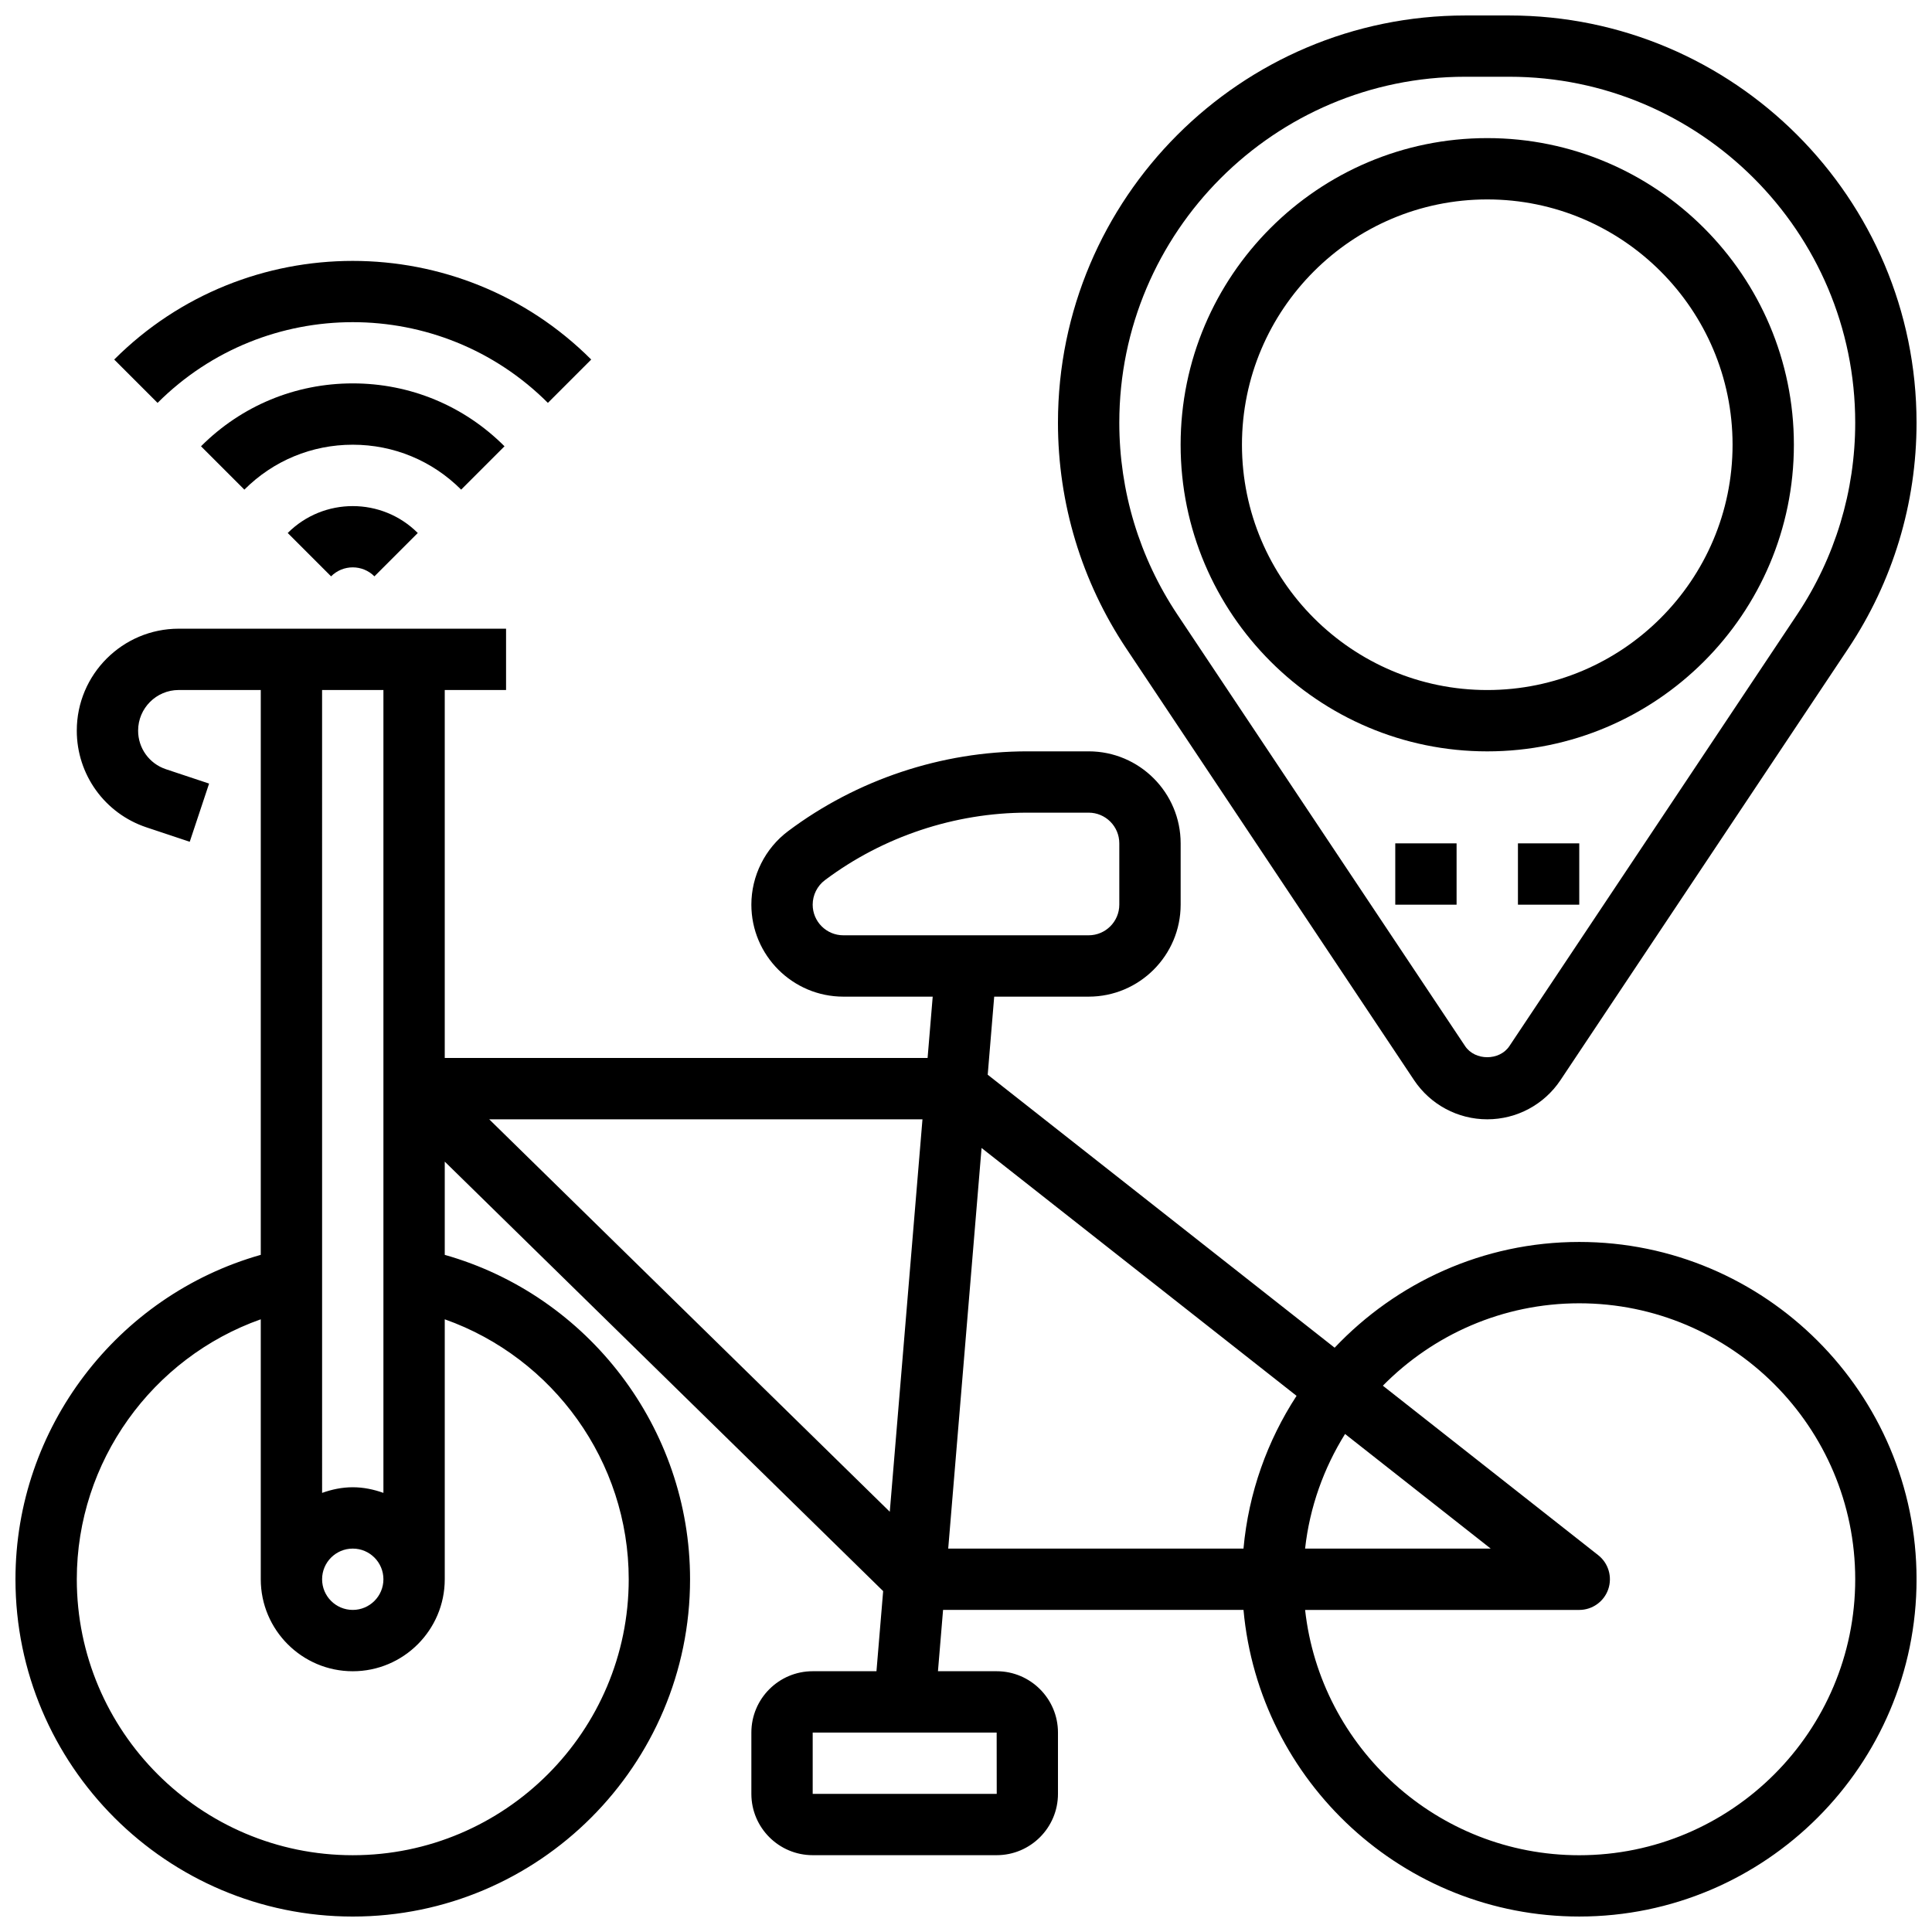
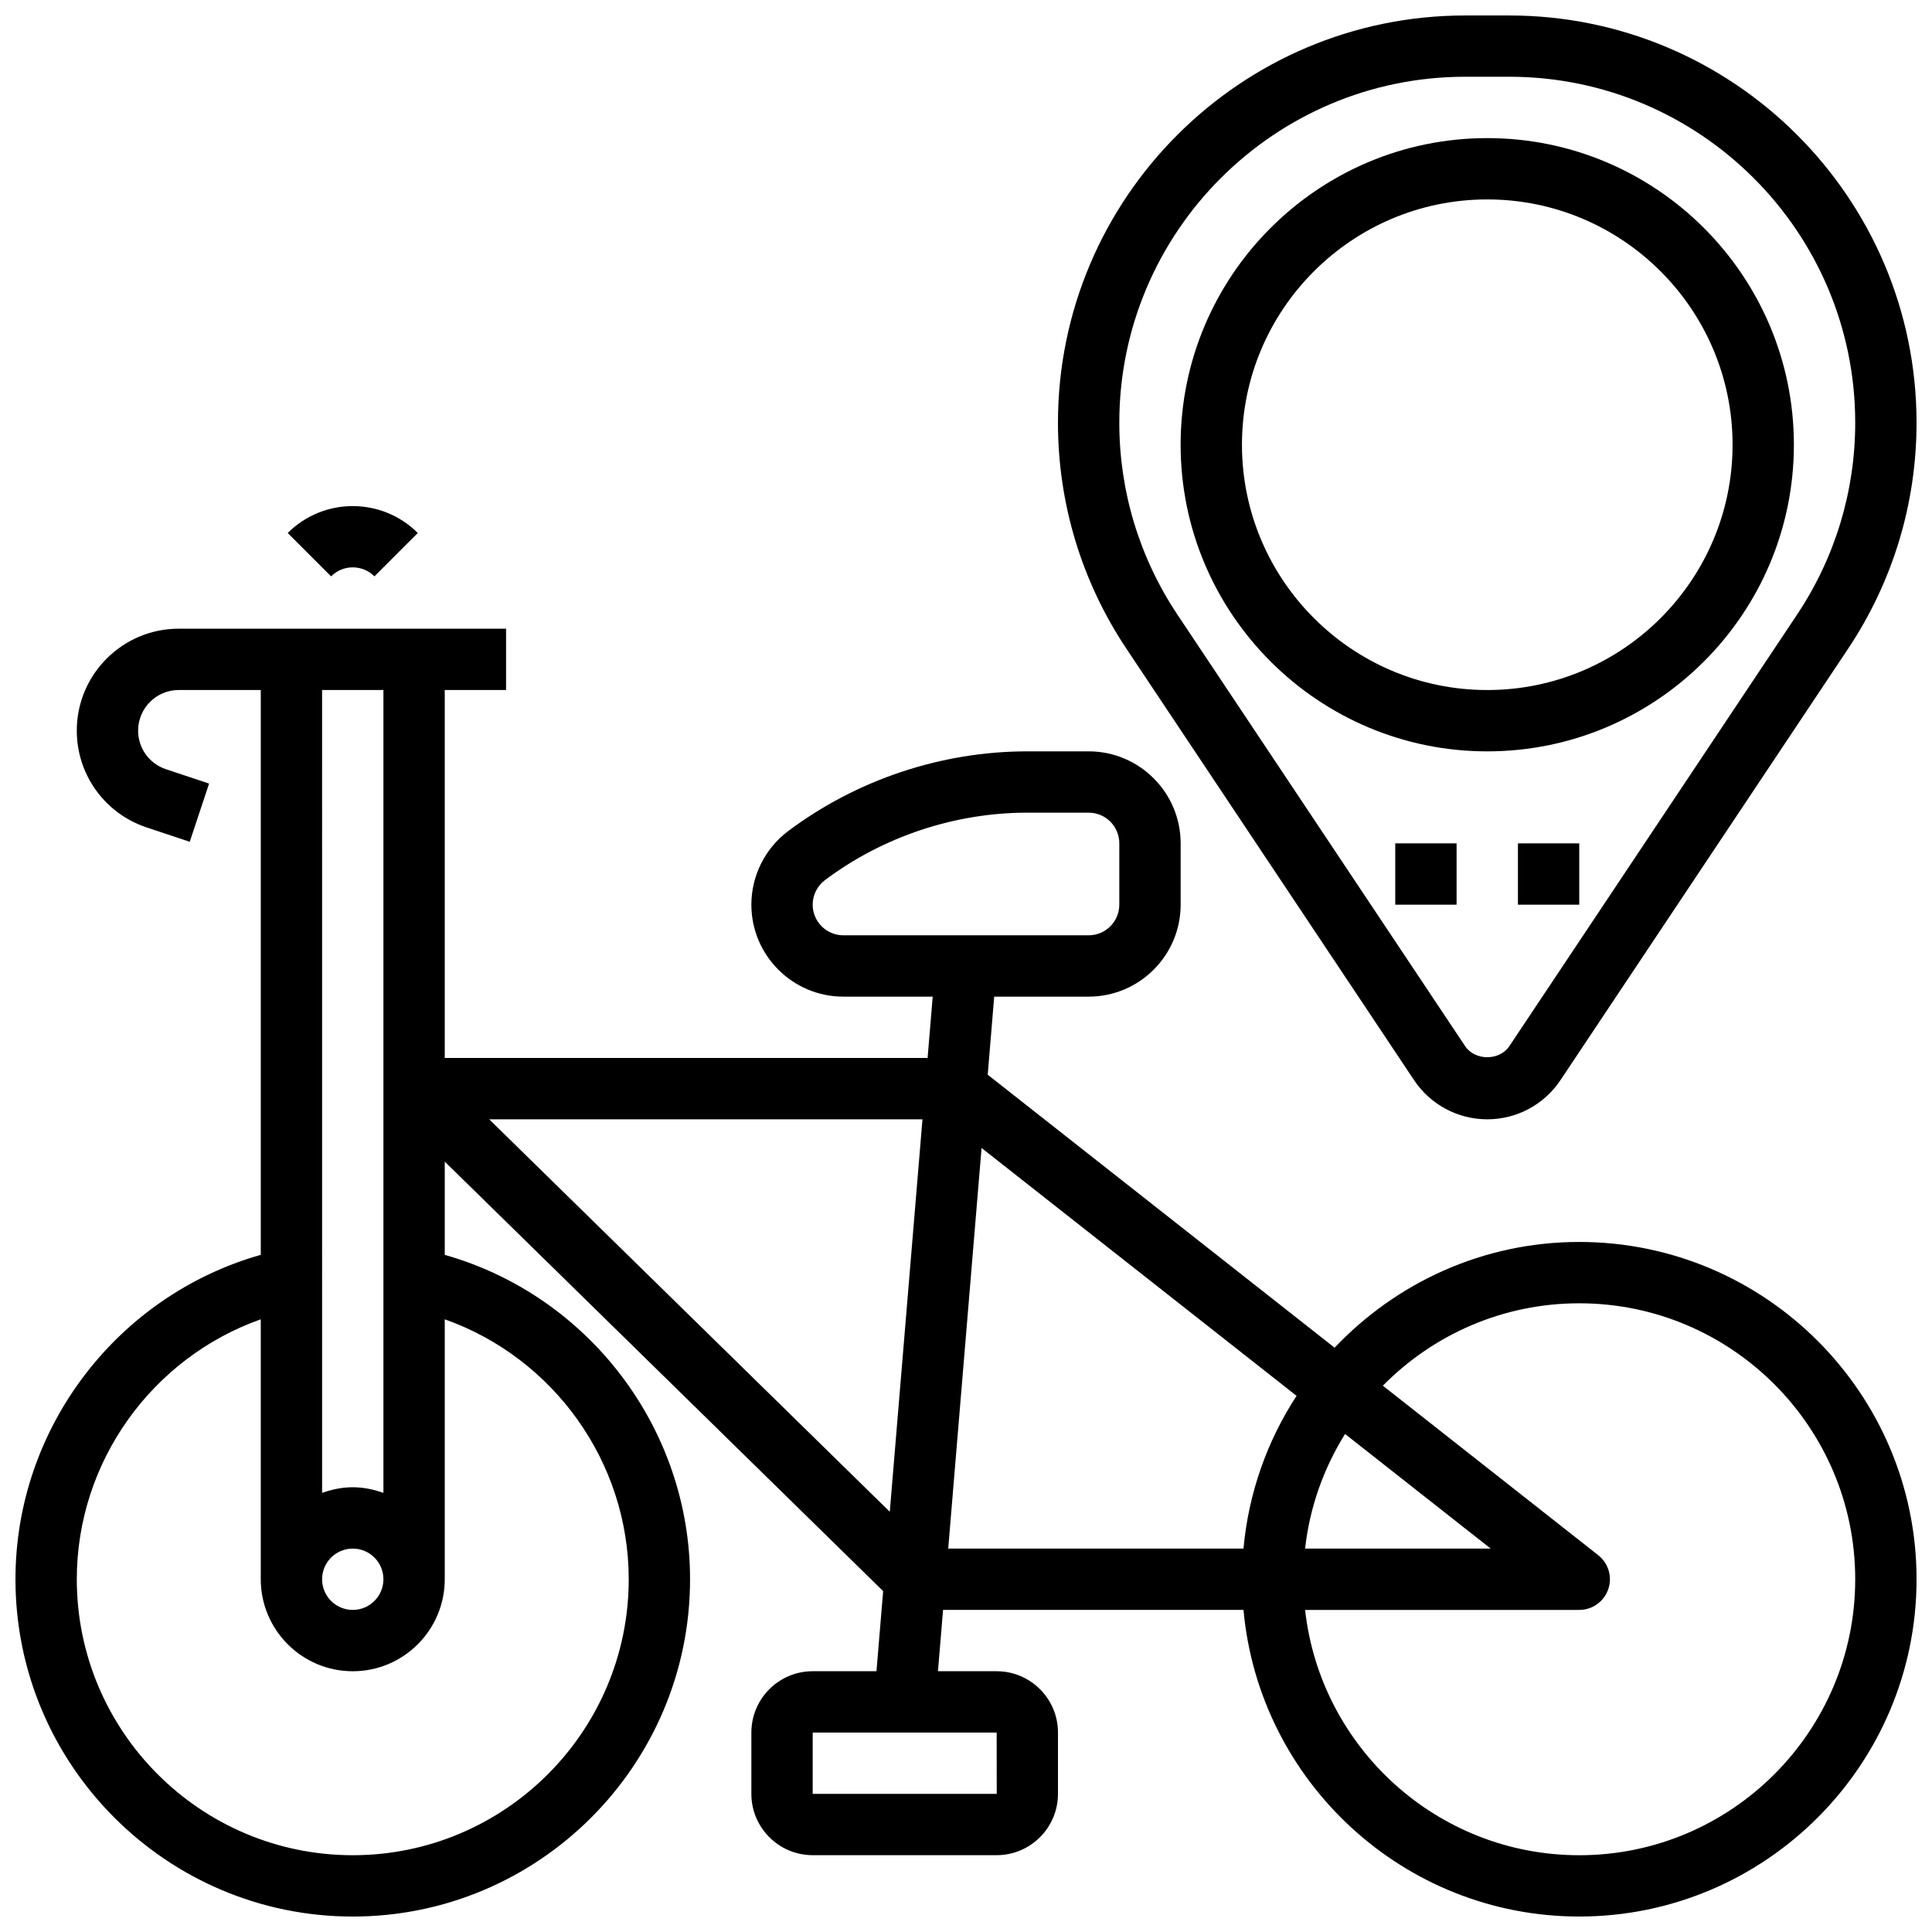
<svg xmlns="http://www.w3.org/2000/svg" width="800px" height="800px" version="1.1" viewBox="144 144 512 512">
  <defs>
    <clipPath id="b">
      <path d="m148.09 310h503.81v341.9h-503.81z" />
    </clipPath>
    <clipPath id="a">
      <path d="m424 148.09h227.9v292.91h-227.9z" />
    </clipPath>
  </defs>
  <g clip-path="url(#b)">
    <path d="m562.52 473.13c-25.523 0-48.527 10.816-64.828 28.027l-91.938-72.344 1.719-20.691h25.031c13.441 0 24.379-10.938 24.379-24.379v-16.25c0-13.441-10.938-24.379-24.379-24.379h-16.25c-22.711 0-45.223 7.508-63.383 21.137-6.113 4.566-9.754 11.863-9.754 19.492 0 13.441 10.938 24.379 24.379 24.379h23.68l-1.355 16.25h-127.96v-97.512h16.25v-16.25h-86.75c-14.895 0-27.012 12.117-27.012 27.004-0.008 11.652 7.41 21.957 18.469 25.645l11.465 3.82 5.129-15.422-11.457-3.812c-4.402-1.473-7.359-5.574-7.352-10.223 0-5.934 4.828-10.762 10.758-10.762h21.746v149.69c-38.039 10.777-65.008 45.891-65.008 85.969 0 49.285 40.102 89.387 89.387 89.387 49.285 0 89.387-40.102 89.387-89.387 0-40.078-26.969-75.191-65.008-85.965v-24.711l116.18 113.82-1.773 21.23h-16.902c-8.965 0-16.25 7.289-16.25 16.25v16.25c0 8.965 7.289 16.25 16.25 16.25h48.754c8.965 0 16.25-7.289 16.25-16.25v-16.25c0-8.965-7.289-16.25-16.25-16.25h-15.555l1.355-16.25h79.617c4.129 45.488 42.434 81.258 88.98 81.258 49.285 0 89.387-40.102 89.387-89.387-0.004-49.281-40.105-89.383-89.387-89.383zm-203.15-89.387c0-2.543 1.211-4.973 3.25-6.5 15.367-11.531 34.406-17.879 53.633-17.879h16.25c4.484 0 8.125 3.641 8.125 8.125v16.25c0 4.484-3.641 8.125-8.125 8.125h-65.008c-4.484 0.004-8.125-3.637-8.125-8.121zm-113.76-56.883v212.77c-2.551-0.906-5.266-1.492-8.125-1.492s-5.574 0.586-8.125 1.496l-0.004-212.77zm0 235.66c0 4.484-3.641 8.125-8.125 8.125s-8.125-3.641-8.125-8.125 3.641-8.125 8.125-8.125c4.484-0.004 8.125 3.637 8.125 8.125zm65.008 0c0 40.328-32.805 73.133-73.133 73.133s-73.133-32.805-73.133-73.133c0-31.211 20.008-58.711 48.754-68.891v68.891c0 13.441 10.938 24.379 24.379 24.379 13.441 0 24.379-10.938 24.379-24.379v-68.891c28.746 10.18 48.754 37.676 48.754 68.891zm97.527 56.879h-48.773v-16.25h48.754zm-134.5-178.77h114.82l-8.664 104zm130.48 7.598 83.477 65.684c-7.727 11.863-12.719 25.645-14.066 40.484l-78.25-0.004zm96.328 75.789 38.598 30.375h-49.188c1.227-11.059 4.973-21.355 10.59-30.375zm62.066 111.64c-37.582 0-68.598-28.496-72.652-65.008h72.652c3.461 0 6.551-2.203 7.68-5.469 1.129-3.266 0.066-6.906-2.656-9.043l-57.07-44.914c13.27-13.465 31.691-21.836 52.047-21.836 40.328 0 73.133 32.805 73.133 73.133 0 40.332-32.805 73.137-73.133 73.137z" />
  </g>
  <g clip-path="url(#a)">
    <path d="m518.74 430.25c4.34 6.492 11.59 10.379 19.398 10.379s15.059-3.883 19.398-10.375l76.246-114.36c11.855-17.789 18.121-38.492 18.121-59.863-0.004-59.52-48.418-107.93-107.93-107.93h-11.684c-59.508 0-107.92 48.414-107.92 107.92 0 21.371 6.266 42.078 18.121 59.863zm13.555-265.91h11.684c50.547 0 91.672 41.129 91.672 91.672 0 18.152-5.324 35.738-15.398 50.852l-76.246 114.36c-2.617 3.934-9.125 3.934-11.742 0l-76.246-114.36c-10.07-15.105-15.391-32.691-15.391-50.852 0-50.543 41.125-91.672 91.668-91.672z" />
  </g>
  <path d="m220.25 285.25 11.488 11.488c3.176-3.176 8.312-3.176 11.488 0l11.488-11.488c-9.504-9.504-24.961-9.504-34.465 0z" />
-   <path d="m277.7 262.27c-10.734-10.746-25.02-16.668-40.215-16.668-15.195 0-29.48 5.922-40.215 16.668l11.488 11.488c7.672-7.672 17.879-11.906 28.727-11.906 10.848 0 21.055 4.234 28.727 11.906z" />
-   <path d="m289.19 250.77 11.488-11.488c-34.852-34.852-91.562-34.852-126.41 0l11.488 11.488c28.535-28.523 74.918-28.523 103.44 0z" />
  <path d="m538.14 343.12c44.805 0 81.258-36.453 81.258-81.258 0-44.809-36.453-81.262-81.258-81.262-44.809 0-81.262 36.453-81.262 81.258 0 44.809 36.453 81.262 81.262 81.262zm0-146.27c35.844 0 65.008 29.164 65.008 65.008s-29.164 65.008-65.008 65.008-65.008-29.164-65.008-65.008 29.164-65.008 65.008-65.008z" />
  <path d="m513.76 367.5h16.25v16.25h-16.25z" />
  <path d="m546.27 367.5h16.25v16.25h-16.25z" />
</svg>